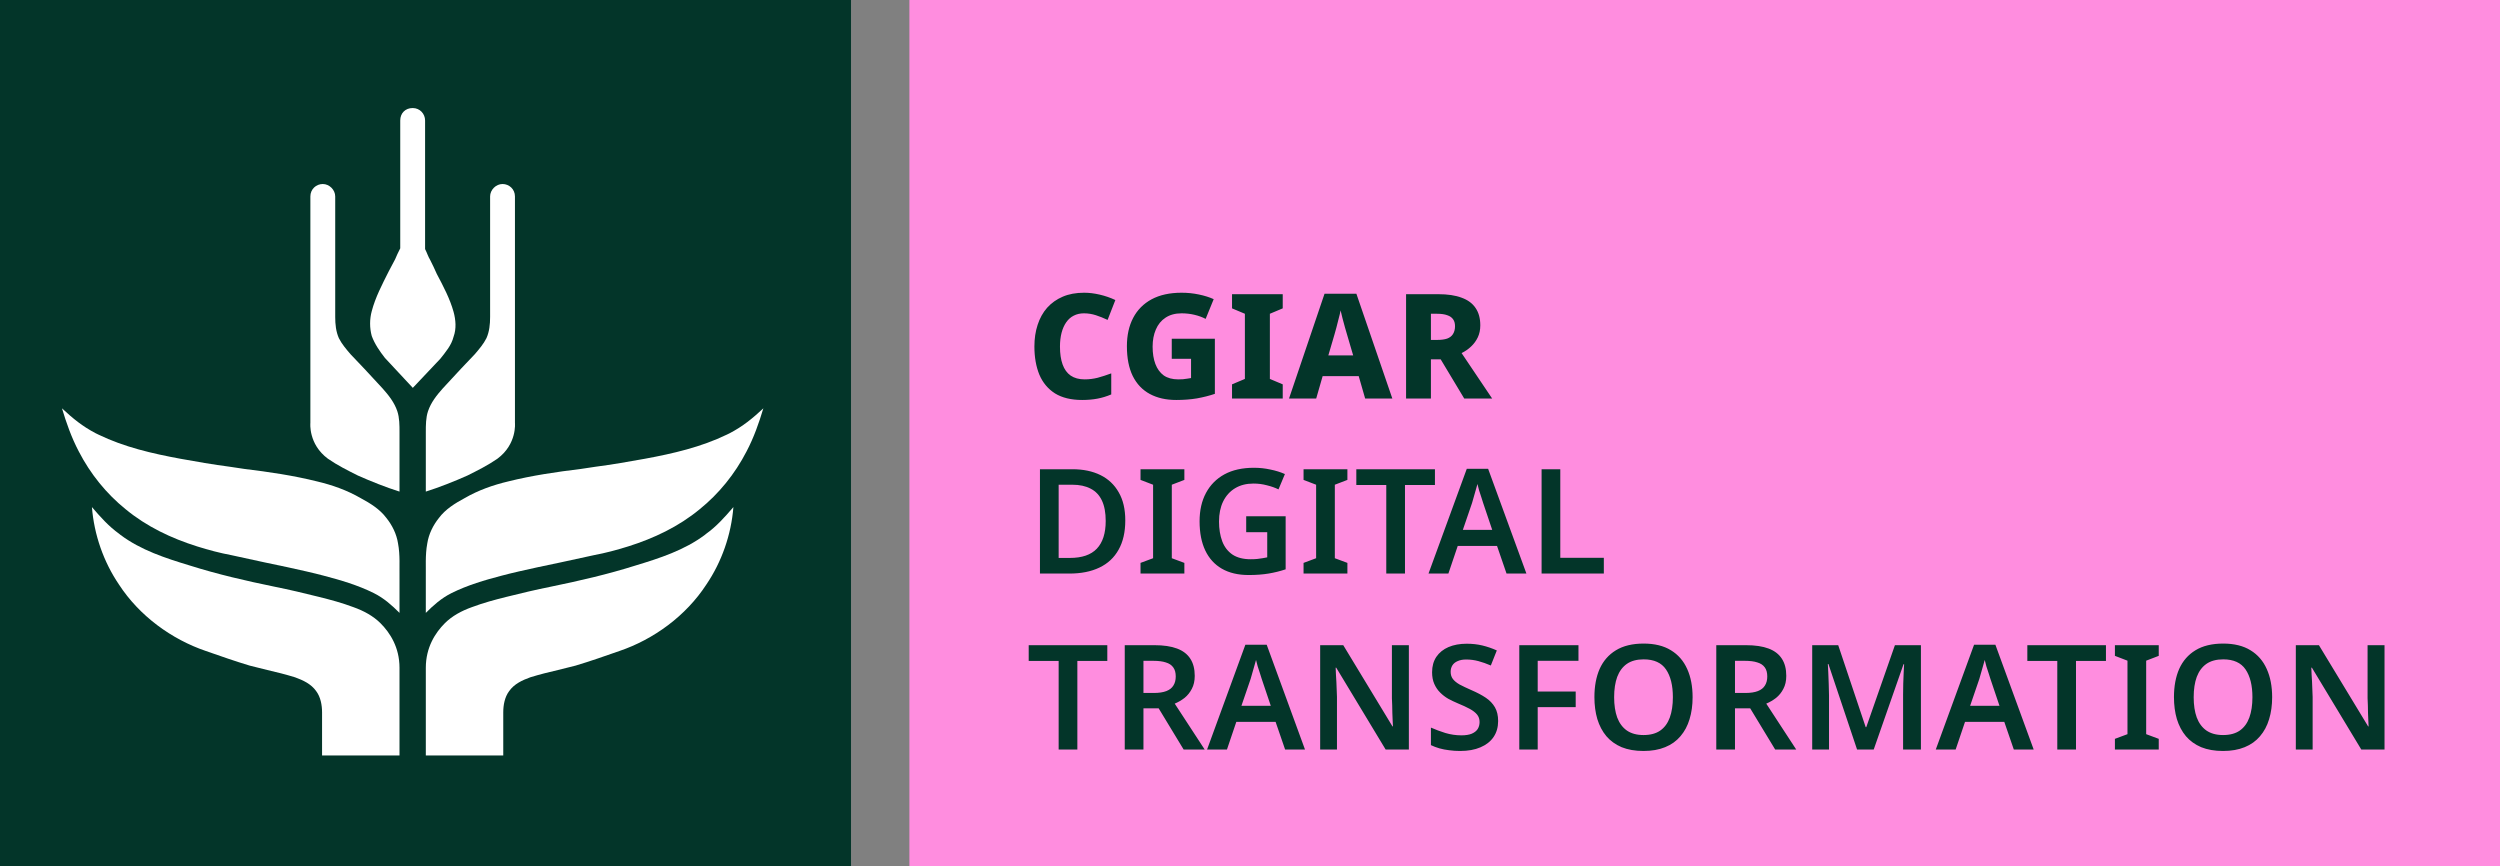
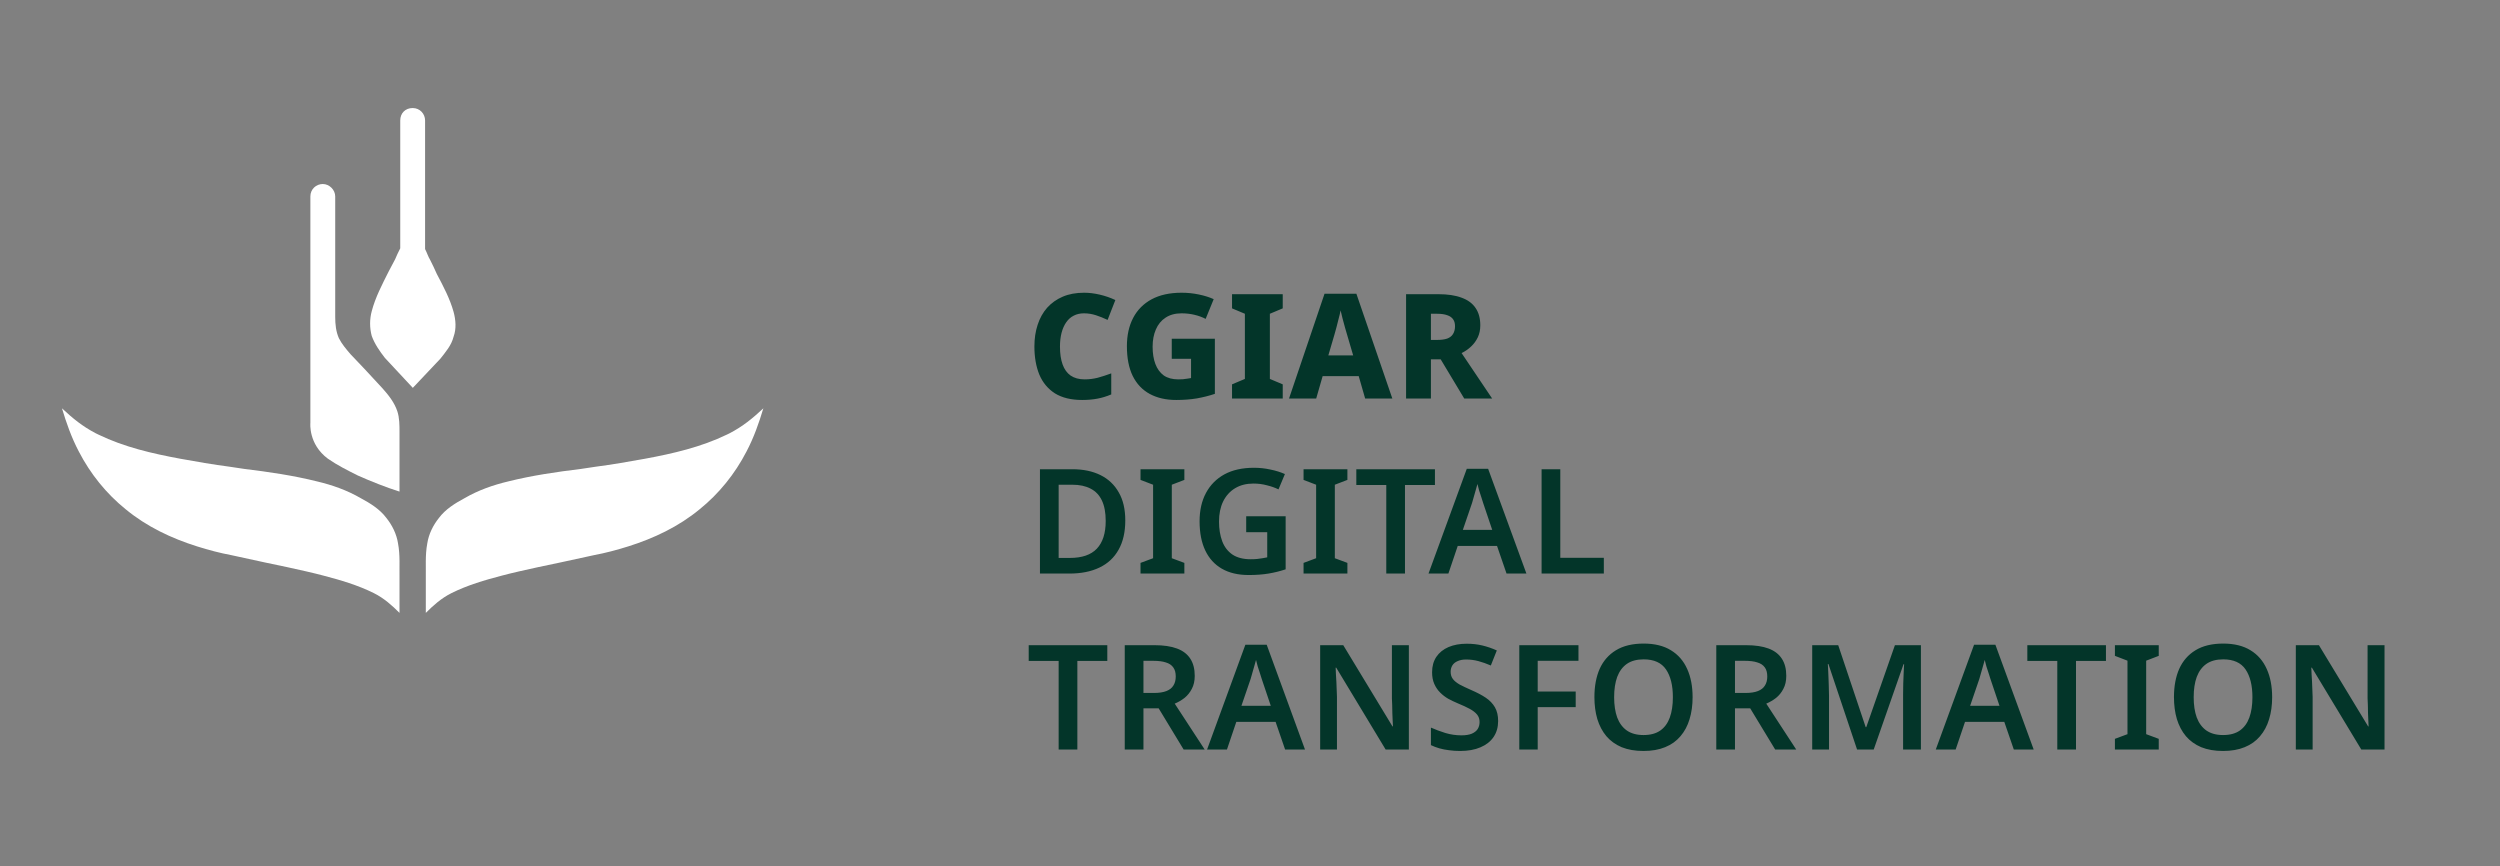
<svg xmlns="http://www.w3.org/2000/svg" width="100%" height="100%" viewBox="0 0 254 88" xml:space="preserve" style="fill-rule:evenodd;clip-rule:evenodd;stroke-linejoin:round;stroke-miterlimit:2;">
  <rect x="0" y="0" width="254" height="88" fill="#808080" stroke="none" />
  <g transform="matrix(1,0,0,1,-177.165,-3221.51)">
    <g transform="matrix(0.022,0,0,0.022,303.712,3265.16)">
      <g transform="matrix(1,0,0,1,-5870.83,-2025)">
        <g transform="matrix(4.167,0,0,4.167,4318.42,0)">
-           <rect x="0" y="0" width="1781.35" height="971.646" style="fill:rgb(255,141,223);" />
-         </g>
+           </g>
        <g transform="matrix(4.167,0,0,4.167,0,0)">
          <path d="M1229.78,357.071C1225.57,357.071 1221.79,357.934 1218.44,359.662C1215.21,361.281 1212.45,363.71 1210.19,366.949C1207.92,370.188 1206.19,374.075 1205,378.609C1203.82,383.143 1203.22,388.271 1203.22,393.993C1203.22,401.767 1204.19,408.352 1206.14,413.75C1208.08,419.148 1211.05,423.251 1215.04,426.058C1219.15,428.865 1224.33,430.268 1230.59,430.268C1235.45,430.268 1240.25,429.674 1245,428.487C1249.75,427.191 1254.77,425.572 1260.06,423.629L1260.06,446.948C1254.99,449.107 1249.86,450.673 1244.68,451.644C1239.5,452.616 1233.88,453.102 1227.84,453.102C1215.64,453.102 1205.6,450.673 1197.72,445.814C1189.94,440.848 1184.17,433.939 1180.39,425.086C1176.72,416.125 1174.88,405.707 1174.88,393.831C1174.88,385.087 1176.07,377.098 1178.45,369.864C1180.82,362.523 1184.33,356.207 1188.97,350.917C1193.72,345.627 1199.5,341.524 1206.3,338.61C1213.1,335.695 1220.98,334.237 1229.94,334.237C1235.56,334.237 1241.33,334.939 1247.27,336.342C1253.32,337.746 1259.09,339.743 1264.6,342.334L1256.01,364.358C1251.7,362.307 1247.38,360.58 1243.06,359.176C1238.74,357.773 1234.31,357.071 1229.78,357.071ZM1327.11,385.249L1374.89,385.249L1374.89,446.3C1368.84,448.352 1362.26,450.025 1355.13,451.32C1348.11,452.508 1340.45,453.102 1332.13,453.102C1320.8,453.102 1311.03,450.889 1302.82,446.462C1294.62,442.036 1288.3,435.396 1283.88,426.543C1279.56,417.691 1277.4,406.679 1277.4,393.508C1277.4,381.416 1279.72,370.944 1284.36,362.091C1289,353.238 1295.81,346.383 1304.77,341.524C1313.84,336.666 1324.9,334.237 1337.96,334.237C1344.55,334.237 1350.92,334.885 1357.07,336.18C1363.34,337.476 1368.84,339.203 1373.59,341.363L1364.68,363.225C1360.91,361.281 1356.75,359.77 1352.22,358.69C1347.68,357.611 1342.93,357.071 1337.96,357.071C1330.95,357.071 1325.01,358.69 1320.15,361.929C1315.4,365.06 1311.84,369.432 1309.46,375.046C1307.09,380.552 1305.9,386.868 1305.9,393.993C1305.9,401.443 1306.93,407.866 1308.98,413.264C1311.03,418.662 1314.11,422.873 1318.21,425.896C1322.42,428.811 1327.76,430.268 1334.24,430.268C1336.08,430.268 1337.86,430.214 1339.58,430.106C1341.31,429.89 1342.93,429.674 1344.44,429.458C1345.95,429.243 1347.3,429.027 1348.49,428.811L1348.49,407.434L1327.11,407.434L1327.11,385.249ZM1450.1,451.482L1393.91,451.482L1393.91,435.774L1408.16,429.782L1408.16,357.557L1393.91,351.565L1393.91,335.857L1450.1,335.857L1450.1,351.565L1435.85,357.557L1435.85,429.782L1450.1,435.774L1450.1,451.482ZM1541.45,451.482L1534.32,426.705L1494.32,426.705L1487.2,451.482L1457.08,451.482L1496.43,335.371L1531.73,335.371L1571.57,451.482L1541.45,451.482ZM1521.37,380.552C1520.83,378.609 1520.07,376.018 1519.1,372.779C1518.24,369.432 1517.32,366.032 1516.35,362.577C1515.48,359.122 1514.78,356.207 1514.24,353.832C1513.81,356.207 1513.11,359.176 1512.14,362.739C1511.27,366.193 1510.41,369.594 1509.55,372.941C1508.68,376.18 1507.98,378.717 1507.44,380.552L1500.64,403.71L1528.17,403.71L1521.37,380.552ZM1622.42,335.857C1632.9,335.857 1641.53,337.152 1648.33,339.743C1655.24,342.226 1660.43,346.059 1663.88,351.241C1667.34,356.315 1669.06,362.685 1669.06,370.35C1669.06,375.316 1668.15,379.743 1666.31,383.629C1664.47,387.516 1661.99,390.916 1658.86,393.831C1655.84,396.746 1652.33,399.175 1648.33,401.119L1682.18,451.482L1651.25,451.482L1625.18,408.082L1614.33,408.082L1614.33,451.482L1586.8,451.482L1586.8,335.857L1622.42,335.857ZM1621.29,357.557L1614.33,357.557L1614.33,386.544L1621.29,386.544C1625.72,386.544 1629.39,386.058 1632.3,385.087C1635.22,384.007 1637.38,382.334 1638.78,380.066C1640.29,377.691 1641.05,374.776 1641.05,371.322C1641.05,368.191 1640.35,365.654 1638.94,363.71C1637.54,361.659 1635.38,360.148 1632.46,359.176C1629.55,358.096 1625.82,357.557 1621.29,357.557ZM1275.61,586.536C1275.61,599.491 1273.13,610.341 1268.16,619.086C1263.3,627.831 1256.23,634.416 1246.95,638.843C1237.77,643.269 1226.65,645.482 1213.59,645.482L1181.04,645.482L1181.04,529.857L1216.99,529.857C1228.97,529.857 1239.33,532.016 1248.08,536.334C1256.82,540.653 1263.57,547.022 1268.32,555.443C1273.18,563.756 1275.61,574.12 1275.61,586.536ZM1253.91,587.184C1253.91,578.007 1252.51,570.45 1249.7,564.512C1246.89,558.574 1242.74,554.202 1237.23,551.395C1231.72,548.48 1224.98,547.022 1216.99,547.022L1201.76,547.022L1201.76,628.155L1214.23,628.155C1227.62,628.155 1237.55,624.754 1244.03,617.952C1250.62,611.043 1253.91,600.787 1253.91,587.184ZM1341.09,645.482L1292.5,645.482L1292.5,633.661L1306.43,628.479L1306.43,547.022L1292.5,541.678L1292.5,529.857L1341.09,529.857L1341.09,541.678L1327.16,547.022L1327.16,628.479L1341.09,633.661L1341.09,645.482ZM1409.61,582.002L1453.33,582.002L1453.33,640.786C1447.18,642.837 1440.86,644.403 1434.38,645.482C1427.91,646.562 1420.57,647.102 1412.36,647.102C1400.7,647.102 1390.82,644.781 1382.72,640.138C1374.63,635.496 1368.47,628.749 1364.26,619.896C1360.05,611.043 1357.95,600.247 1357.95,587.508C1357.95,575.416 1360.32,564.944 1365.07,556.091C1369.82,547.238 1376.63,540.383 1385.48,535.524C1394.44,530.666 1405.34,528.237 1418.19,528.237C1424.45,528.237 1430.5,528.885 1436.33,530.18C1442.27,531.368 1447.66,533.041 1452.52,535.201L1445.4,552.204C1441.73,550.369 1437.46,548.858 1432.6,547.67C1427.85,546.374 1422.89,545.727 1417.7,545.727C1409.82,545.727 1403.02,547.454 1397.3,550.909C1391.58,554.364 1387.15,559.276 1384.02,565.645C1381,571.907 1379.49,579.303 1379.49,587.831C1379.49,596.036 1380.67,603.324 1383.05,609.693C1385.42,615.955 1389.2,620.867 1394.38,624.43C1399.57,627.885 1406.31,629.612 1414.63,629.612C1417.43,629.612 1419.86,629.504 1421.91,629.288C1424.07,629.072 1426.02,628.802 1427.74,628.479C1429.58,628.155 1431.31,627.831 1432.93,627.507L1432.93,599.653L1409.61,599.653L1409.61,582.002ZM1521.77,645.482L1473.18,645.482L1473.18,633.661L1487.11,628.479L1487.11,547.022L1473.18,541.678L1473.18,529.857L1521.77,529.857L1521.77,541.678L1507.84,547.022L1507.84,628.479L1521.77,633.661L1521.77,645.482ZM1585.59,645.482L1564.86,645.482L1564.86,547.346L1531.66,547.346L1531.66,529.857L1618.79,529.857L1618.79,547.346L1585.59,547.346L1585.59,645.482ZM1698.14,645.482L1687.61,614.876L1644.05,614.876L1633.69,645.482L1611.66,645.482L1654.09,529.371L1677.73,529.371L1720.16,645.482L1698.14,645.482ZM1672.23,567.265C1671.8,565.753 1671.15,563.702 1670.28,561.111C1669.42,558.52 1668.56,555.875 1667.69,553.176C1666.94,550.369 1666.34,548.048 1665.91,546.213C1665.37,548.372 1664.67,550.855 1663.81,553.662C1663.05,556.469 1662.29,559.114 1661.54,561.597C1660.89,564.08 1660.35,565.969 1659.92,567.265L1649.72,597.062L1682.27,597.062L1672.23,567.265ZM1736.99,645.482L1736.99,529.857L1757.72,529.857L1757.72,627.993L1805.97,627.993L1805.97,645.482L1736.99,645.482ZM1222.49,840.482L1201.76,840.482L1201.76,742.346L1168.57,742.346L1168.57,724.857L1255.69,724.857L1255.69,742.346L1222.49,742.346L1222.49,840.482ZM1307.89,724.857C1318.03,724.857 1326.4,726.098 1332.99,728.581C1339.57,731.064 1344.49,734.843 1347.72,739.917C1350.96,744.883 1352.58,751.199 1352.58,758.864C1352.58,764.478 1351.5,769.282 1349.34,773.277C1347.29,777.271 1344.59,780.618 1341.25,783.317C1337.9,785.908 1334.28,788.014 1330.4,789.633L1363.59,840.482L1340.27,840.482L1312.58,794.815L1295.74,794.815L1295.74,840.482L1275.01,840.482L1275.01,724.857L1307.89,724.857ZM1306.59,742.184L1295.74,742.184L1295.74,777.811L1307.24,777.811C1312.96,777.811 1317.6,777.109 1321.17,775.706C1324.73,774.303 1327.32,772.251 1328.94,769.552C1330.67,766.853 1331.53,763.506 1331.53,759.512C1331.53,755.301 1330.61,751.955 1328.78,749.472C1326.94,746.88 1324.19,745.045 1320.52,743.966C1316.96,742.778 1312.31,742.184 1306.59,742.184ZM1452.74,840.482L1442.21,809.876L1398.65,809.876L1388.29,840.482L1366.26,840.482L1408.69,724.371L1432.34,724.371L1474.76,840.482L1452.74,840.482ZM1426.83,762.265C1426.4,760.753 1425.75,758.702 1424.89,756.111C1424.02,753.52 1423.16,750.875 1422.3,748.176C1421.54,745.369 1420.95,743.048 1420.51,741.213C1419.97,743.372 1419.27,745.855 1418.41,748.662C1417.65,751.469 1416.9,754.114 1416.14,756.597C1415.49,759.08 1414.95,760.969 1414.52,762.265L1404.32,792.062L1436.87,792.062L1426.83,762.265ZM1589.89,840.482L1564.14,840.482L1509.4,749.795L1508.76,749.795C1508.86,752.171 1508.97,754.708 1509.08,757.407C1509.3,759.998 1509.46,762.697 1509.57,765.504C1509.67,768.203 1509.78,770.956 1509.89,773.763C1510,776.57 1510.1,779.377 1510.21,782.184L1510.21,840.482L1491.59,840.482L1491.59,724.857L1517.18,724.857L1571.75,814.896L1572.24,814.896C1572.13,812.737 1572.02,810.415 1571.91,807.932C1571.8,805.341 1571.7,802.696 1571.59,799.997C1571.59,797.298 1571.53,794.545 1571.43,791.738C1571.32,788.931 1571.21,786.232 1571.1,783.641L1571.1,724.857L1589.89,724.857L1589.89,840.482ZM1688.83,808.904C1688.83,815.705 1687.16,821.589 1683.81,826.555C1680.46,831.522 1675.6,835.354 1669.23,838.053C1662.97,840.752 1655.47,842.102 1646.72,842.102C1642.51,842.102 1638.47,841.832 1634.58,841.292C1630.8,840.86 1627.18,840.159 1623.73,839.187C1620.38,838.215 1617.25,837.028 1614.34,835.624L1614.34,816.191C1619.19,818.35 1624.54,820.348 1630.37,822.183C1636.2,823.91 1642.14,824.774 1648.18,824.774C1652.82,824.774 1656.6,824.18 1659.52,822.993C1662.54,821.697 1664.75,819.97 1666.16,817.811C1667.56,815.544 1668.26,812.952 1668.26,810.038C1668.26,806.799 1667.34,804.046 1665.51,801.779C1663.67,799.511 1660.97,797.406 1657.41,795.463C1653.85,793.52 1649.42,791.468 1644.13,789.309C1640.57,787.798 1637.06,786.124 1633.61,784.289C1630.26,782.346 1627.24,780.024 1624.54,777.325C1621.84,774.626 1619.68,771.442 1618.06,767.771C1616.44,764.1 1615.63,759.782 1615.63,754.816C1615.63,748.23 1617.2,742.562 1620.33,737.812C1623.57,733.062 1628.05,729.445 1633.77,726.962C1639.6,724.479 1646.35,723.237 1654.01,723.237C1660.17,723.237 1665.94,723.885 1671.34,725.18C1676.74,726.476 1682.08,728.311 1687.37,730.686L1680.73,747.366C1675.98,745.315 1671.39,743.696 1666.97,742.508C1662.54,741.321 1658.01,740.727 1653.36,740.727C1649.69,740.727 1646.56,741.321 1643.97,742.508C1641.38,743.588 1639.44,745.153 1638.14,747.204C1636.85,749.256 1636.2,751.631 1636.2,754.33C1636.2,757.461 1637.01,760.106 1638.63,762.265C1640.25,764.424 1642.73,766.475 1646.08,768.419C1649.53,770.254 1653.96,772.359 1659.36,774.734C1665.62,777.433 1670.91,780.24 1675.23,783.155C1679.54,786.07 1682.89,789.579 1685.27,793.681C1687.64,797.784 1688.83,802.858 1688.83,808.904ZM1732.68,840.482L1712.28,840.482L1712.28,724.857L1777.86,724.857L1777.86,742.184L1732.68,742.184L1732.68,776.192L1774.79,776.192L1774.79,793.52L1732.68,793.52L1732.68,840.482ZM1904.35,782.508C1904.35,791.468 1903.22,799.619 1900.95,806.961C1898.79,814.194 1895.45,820.456 1890.91,825.746C1886.49,831.036 1880.82,835.084 1873.91,837.891C1867.11,840.698 1859.12,842.102 1849.94,842.102C1840.66,842.102 1832.56,840.698 1825.65,837.891C1818.85,834.976 1813.24,830.928 1808.81,825.746C1804.38,820.456 1801.04,814.14 1798.77,806.799C1796.61,799.457 1795.53,791.306 1795.53,782.346C1795.53,770.362 1797.47,759.944 1801.36,751.091C1805.35,742.238 1811.35,735.383 1819.34,730.524C1827.43,725.558 1837.69,723.075 1850.1,723.075C1862.3,723.075 1872.4,725.558 1880.39,730.524C1888.38,735.383 1894.37,742.292 1898.36,751.253C1902.36,760.106 1904.35,770.524 1904.35,782.508ZM1817.39,782.508C1817.39,791.252 1818.53,798.756 1820.79,805.017C1823.17,811.279 1826.73,816.083 1831.48,819.43C1836.34,822.777 1842.49,824.45 1849.94,824.45C1857.61,824.45 1863.82,822.777 1868.57,819.43C1873.32,816.083 1876.82,811.279 1879.09,805.017C1881.36,798.756 1882.49,791.252 1882.49,782.508C1882.49,769.444 1879.96,759.188 1874.88,751.739C1869.81,744.289 1861.55,740.565 1850.1,740.565C1842.55,740.565 1836.34,742.238 1831.48,745.585C1826.73,748.932 1823.17,753.736 1820.79,759.998C1818.53,766.259 1817.39,773.763 1817.39,782.508ZM1963.47,724.857C1973.62,724.857 1981.98,726.098 1988.57,728.581C1995.16,731.064 2000.07,734.843 2003.31,739.917C2006.55,744.883 2008.17,751.199 2008.17,758.864C2008.17,764.478 2007.09,769.282 2004.93,773.277C2002.88,777.271 2000.18,780.618 1996.83,783.317C1993.48,785.908 1989.87,788.014 1985.98,789.633L2019.18,840.482L1995.86,840.482L1968.17,794.815L1951.32,794.815L1951.32,840.482L1930.6,840.482L1930.6,724.857L1963.47,724.857ZM1962.17,742.184L1951.32,742.184L1951.32,777.811L1962.82,777.811C1968.54,777.811 1973.19,777.109 1976.75,775.706C1980.31,774.303 1982.9,772.251 1984.52,769.552C1986.25,766.853 1987.11,763.506 1987.11,759.512C1987.11,755.301 1986.2,751.955 1984.36,749.472C1982.52,746.88 1979.77,745.045 1976.1,743.966C1972.54,742.778 1967.9,742.184 1962.17,742.184ZM2086.62,840.482L2054.88,745.747L2054.23,745.747C2054.34,747.906 2054.5,750.983 2054.72,754.978C2054.94,758.864 2055.1,763.129 2055.21,767.771C2055.42,772.305 2055.53,776.57 2055.53,780.564L2055.53,840.482L2036.91,840.482L2036.91,724.857L2065.73,724.857L2096.18,815.705L2096.83,815.705L2128.57,724.857L2157.39,724.857L2157.39,840.482L2137.63,840.482L2137.63,779.593C2137.63,775.922 2137.69,771.927 2137.8,767.609C2138.01,763.183 2138.17,759.026 2138.28,755.139C2138.5,751.145 2138.66,748.068 2138.77,745.909L2138.12,745.909L2105.08,840.482L2086.62,840.482ZM2260.34,840.482L2249.81,809.876L2206.25,809.876L2195.89,840.482L2173.86,840.482L2216.29,724.371L2239.93,724.371L2282.36,840.482L2260.34,840.482ZM2234.43,762.265C2234,760.753 2233.35,758.702 2232.49,756.111C2231.62,753.52 2230.76,750.875 2229.89,748.176C2229.14,745.369 2228.54,743.048 2228.11,741.213C2227.57,743.372 2226.87,745.855 2226.01,748.662C2225.25,751.469 2224.5,754.114 2223.74,756.597C2223.09,759.08 2222.55,760.969 2222.12,762.265L2211.92,792.062L2244.47,792.062L2234.43,762.265ZM2329.26,840.482L2308.53,840.482L2308.53,742.346L2275.33,742.346L2275.33,724.857L2362.46,724.857L2362.46,742.346L2329.26,742.346L2329.26,840.482ZM2420.97,840.482L2372.39,840.482L2372.39,828.661L2386.31,823.479L2386.31,742.022L2372.39,736.678L2372.39,724.857L2420.97,724.857L2420.97,736.678L2407.04,742.022L2407.04,823.479L2420.97,828.661L2420.97,840.482ZM2546.65,782.508C2546.65,791.468 2545.52,799.619 2543.25,806.961C2541.09,814.194 2537.75,820.456 2533.21,825.746C2528.79,831.036 2523.12,835.084 2516.21,837.891C2509.41,840.698 2501.42,842.102 2492.24,842.102C2482.96,842.102 2474.86,840.698 2467.95,837.891C2461.15,834.976 2455.53,830.928 2451.11,825.746C2446.68,820.456 2443.33,814.14 2441.07,806.799C2438.91,799.457 2437.83,791.306 2437.83,782.346C2437.83,770.362 2439.77,759.944 2443.66,751.091C2447.65,742.238 2453.65,735.383 2461.63,730.524C2469.73,725.558 2479.99,723.075 2492.4,723.075C2504.6,723.075 2514.7,725.558 2522.69,730.524C2530.68,735.383 2536.67,742.292 2540.66,751.253C2544.66,760.106 2546.65,770.524 2546.65,782.508ZM2459.69,782.508C2459.69,791.252 2460.82,798.756 2463.09,805.017C2465.47,811.279 2469.03,816.083 2473.78,819.43C2478.64,822.777 2484.79,824.45 2492.24,824.45C2499.91,824.45 2506.11,822.777 2510.86,819.43C2515.61,816.083 2519.12,811.279 2521.39,805.017C2523.66,798.756 2524.79,791.252 2524.79,782.508C2524.79,769.444 2522.25,759.188 2517.18,751.739C2512.11,744.289 2503.85,740.565 2492.4,740.565C2484.85,740.565 2478.64,742.238 2473.78,745.585C2469.03,748.932 2465.47,753.736 2463.09,759.998C2460.82,766.259 2459.69,773.763 2459.69,782.508ZM2671.19,840.482L2645.44,840.482L2590.71,749.795L2590.06,749.795C2590.17,752.171 2590.28,754.708 2590.38,757.407C2590.6,759.998 2590.76,762.697 2590.87,765.504C2590.98,768.203 2591.09,770.956 2591.19,773.763C2591.3,776.57 2591.41,779.377 2591.52,782.184L2591.52,840.482L2572.89,840.482L2572.89,724.857L2598.48,724.857L2653.05,814.896L2653.54,814.896C2653.43,812.737 2653.32,810.415 2653.22,807.932C2653.11,805.341 2653,802.696 2652.89,799.997C2652.89,797.298 2652.84,794.545 2652.73,791.738C2652.62,788.931 2652.52,786.232 2652.41,783.641L2652.41,724.857L2671.19,724.857L2671.19,840.482Z" style="fill:rgb(3,53,41);fill-rule:nonzero;" />
        </g>
        <g transform="matrix(4.167,0,0,4.167,0,0)">
-           <rect x="0" y="0" width="971.646" height="971.646" style="fill:rgb(3,53,41);" />
-         </g>
+           </g>
        <g transform="matrix(4.167,0,0,4.167,0,0)">
-           <path d="M809.712,602.562C787.04,619.566 759.51,628.472 732.79,636.569C702.021,646.286 670.442,653.573 638.864,660.051C622.67,663.29 605.666,667.338 589.472,671.387C576.517,674.626 564.371,677.864 551.416,682.723C540.08,686.771 529.554,692.439 521.457,700.536C510.93,711.062 500.404,727.256 500.404,749.928L500.404,847.093L586.233,847.093L586.233,799.32C586.233,791.223 587.852,782.316 592.711,775.839C598.379,767.742 607.285,763.693 616.192,760.454C626.718,757.215 636.435,754.786 646.961,752.357C653.439,750.738 659.916,749.118 666.394,747.499C682.588,742.641 698.782,736.973 714.976,731.305C753.032,718.35 788.659,692.439 811.331,657.622C828.335,632.521 838.861,602.562 841.29,571.793C831.574,583.129 822.424,593.331 811.088,601.428L809.712,602.562Z" style="fill:white;fill-rule:nonzero;" />
-         </g>
+           </g>
        <g transform="matrix(4.167,0,0,4.167,0,0)">
          <path d="M417,402.413C412.142,396.745 407.283,391.077 404.045,384.6C400.806,377.312 399.996,369.215 399.996,361.118L399.996,227.517C399.996,220.23 393.518,213.752 386.231,213.752C378.944,213.752 372.466,219.42 372.466,227.517L372.466,478.525C372.466,478.525 370.037,502.007 391.899,518.201C402.425,525.488 413.761,531.156 425.097,536.824C439.672,543.302 455.866,549.78 471.25,554.638L471.25,489.052C471.25,480.955 471.25,472.858 468.821,465.57C465.582,455.854 459.105,447.757 452.627,440.469C446.149,433.182 438.862,425.895 432.384,418.607L417,402.413Z" style="fill:white;fill-rule:nonzero;" />
        </g>
        <g transform="matrix(4.167,0,0,4.167,0,0)">
          <path d="M516.598,407.284C522.266,399.996 528.744,392.709 531.173,382.992C534.412,374.086 533.602,364.369 531.173,355.462C527.124,340.888 519.837,327.123 512.55,313.358C510.121,307.69 507.691,302.832 505.262,297.973C502.833,293.925 502.023,290.686 499.594,285.828L499.594,143.32C499.594,136.032 493.926,129.555 485.829,129.555C477.732,129.555 472.064,135.223 472.064,143.32L472.064,285.018C469.635,289.876 468.016,293.115 466.396,297.164C463.967,302.022 461.538,306.07 459.109,310.929C451.822,325.503 444.534,339.268 440.486,354.653C438.057,363.559 438.057,373.276 440.486,382.183C443.725,391.089 449.393,399.187 455.061,406.474L485.991,439.672L516.598,407.284Z" style="fill:white;fill-rule:nonzero;" />
        </g>
        <g transform="matrix(4.167,0,0,4.167,0,0)">
          <path d="M686.631,625.106C699.586,622.677 711.732,619.438 724.687,615.39C753.027,606.483 780.557,593.528 804.038,574.095C825.09,557.091 842.904,535.229 855.859,510.128C863.956,494.744 869.624,478.55 874.482,462.355C862.337,473.691 851.73,482.355 837.155,489.966L833.997,491.505C805.658,505.27 774.079,512.557 743.31,518.225C725.497,521.464 706.873,524.703 688.25,527.132C682.582,528.023 677.724,528.751 672.056,529.561C645.336,532.8 617.806,536.848 591.895,543.326C574.892,547.375 558.697,553.042 543.313,561.949C532.787,567.617 522.261,574.095 514.973,583.811C508.496,591.908 503.637,601.625 502.018,612.151C499.589,625.106 500.642,637.9 500.399,651.826L500.399,689.073C508.496,680.976 517.402,672.879 528.738,667.211C546.552,658.304 565.985,652.636 584.608,647.778C605.66,642.11 649.384,633.203 649.384,633.203L686.631,625.106Z" style="fill:white;fill-rule:nonzero;" />
        </g>
        <g transform="matrix(4.167,0,0,4.167,0,0)">
          <path d="M322.263,633.203C322.263,633.203 365.987,642.11 387.039,647.778C405.663,652.636 425.096,658.304 442.909,667.211C454.245,672.879 463.152,680.976 471.249,689.073L471.249,651.826C471.006,637.9 472.059,625.106 469.629,612.151C468.01,601.625 463.152,591.908 456.674,583.811C449.387,574.095 438.861,567.617 428.334,561.949C412.95,553.042 396.756,547.375 379.752,543.326C353.842,536.848 326.312,532.8 299.591,529.561C293.923,528.751 289.065,528.023 283.397,527.132C264.774,524.703 246.151,521.464 228.337,518.225C197.568,512.557 165.99,505.27 137.65,491.505L134.492,489.966C119.918,482.355 109.311,473.691 97.165,462.355C102.023,478.55 107.691,494.744 115.788,510.128C128.744,535.229 146.557,557.091 167.609,574.095C191.091,593.528 218.621,606.483 246.96,615.39C259.916,619.438 272.061,622.677 285.017,625.106L322.263,633.203Z" style="fill:white;fill-rule:nonzero;" />
        </g>
        <g transform="matrix(4.167,0,0,4.167,0,0)">
-           <path d="M539.27,418.607C532.792,425.895 525.505,433.182 519.028,440.469C512.55,447.757 506.072,455.854 502.833,465.57C500.404,472.858 500.404,480.955 500.404,489.052L500.404,554.638C515.789,549.78 531.983,543.302 546.557,536.824C557.893,531.156 569.229,525.488 579.755,518.201C601.617,502.007 599.188,478.525 599.188,478.525L599.188,227.517C599.188,219.42 592.711,213.752 585.423,213.752C578.136,213.752 571.658,220.23 571.658,227.517L571.658,361.118C571.658,369.215 570.849,377.312 567.61,384.6C564.371,391.077 559.513,396.745 554.655,402.413L539.27,418.607Z" style="fill:white;fill-rule:nonzero;" />
-         </g>
+           </g>
        <g transform="matrix(4.167,0,0,4.167,0,0)">
-           <path d="M160.561,601.428C149.226,593.331 140.076,583.129 130.359,571.793C132.788,602.562 143.315,632.521 160.318,657.622C182.99,692.439 218.617,718.35 256.673,731.305C272.867,736.973 289.062,742.641 305.256,747.499C311.733,749.118 318.211,750.738 324.689,752.357C335.215,754.786 344.931,757.215 355.457,760.454C364.364,763.693 373.271,767.742 378.939,775.839C383.797,782.316 385.416,791.223 385.416,799.32L385.416,847.093L471.245,847.093L471.245,763.693L471.245,749.928C471.245,727.256 460.719,711.062 450.193,700.536C442.096,692.439 431.57,686.771 420.234,682.723C407.279,677.864 395.133,674.626 382.178,671.387C365.984,667.338 348.98,663.29 332.786,660.051C301.207,653.573 269.629,646.286 238.86,636.569C212.14,628.472 184.61,619.566 161.938,602.562L160.561,601.428Z" style="fill:white;fill-rule:nonzero;" />
-         </g>
+           </g>
      </g>
    </g>
  </g>
</svg>